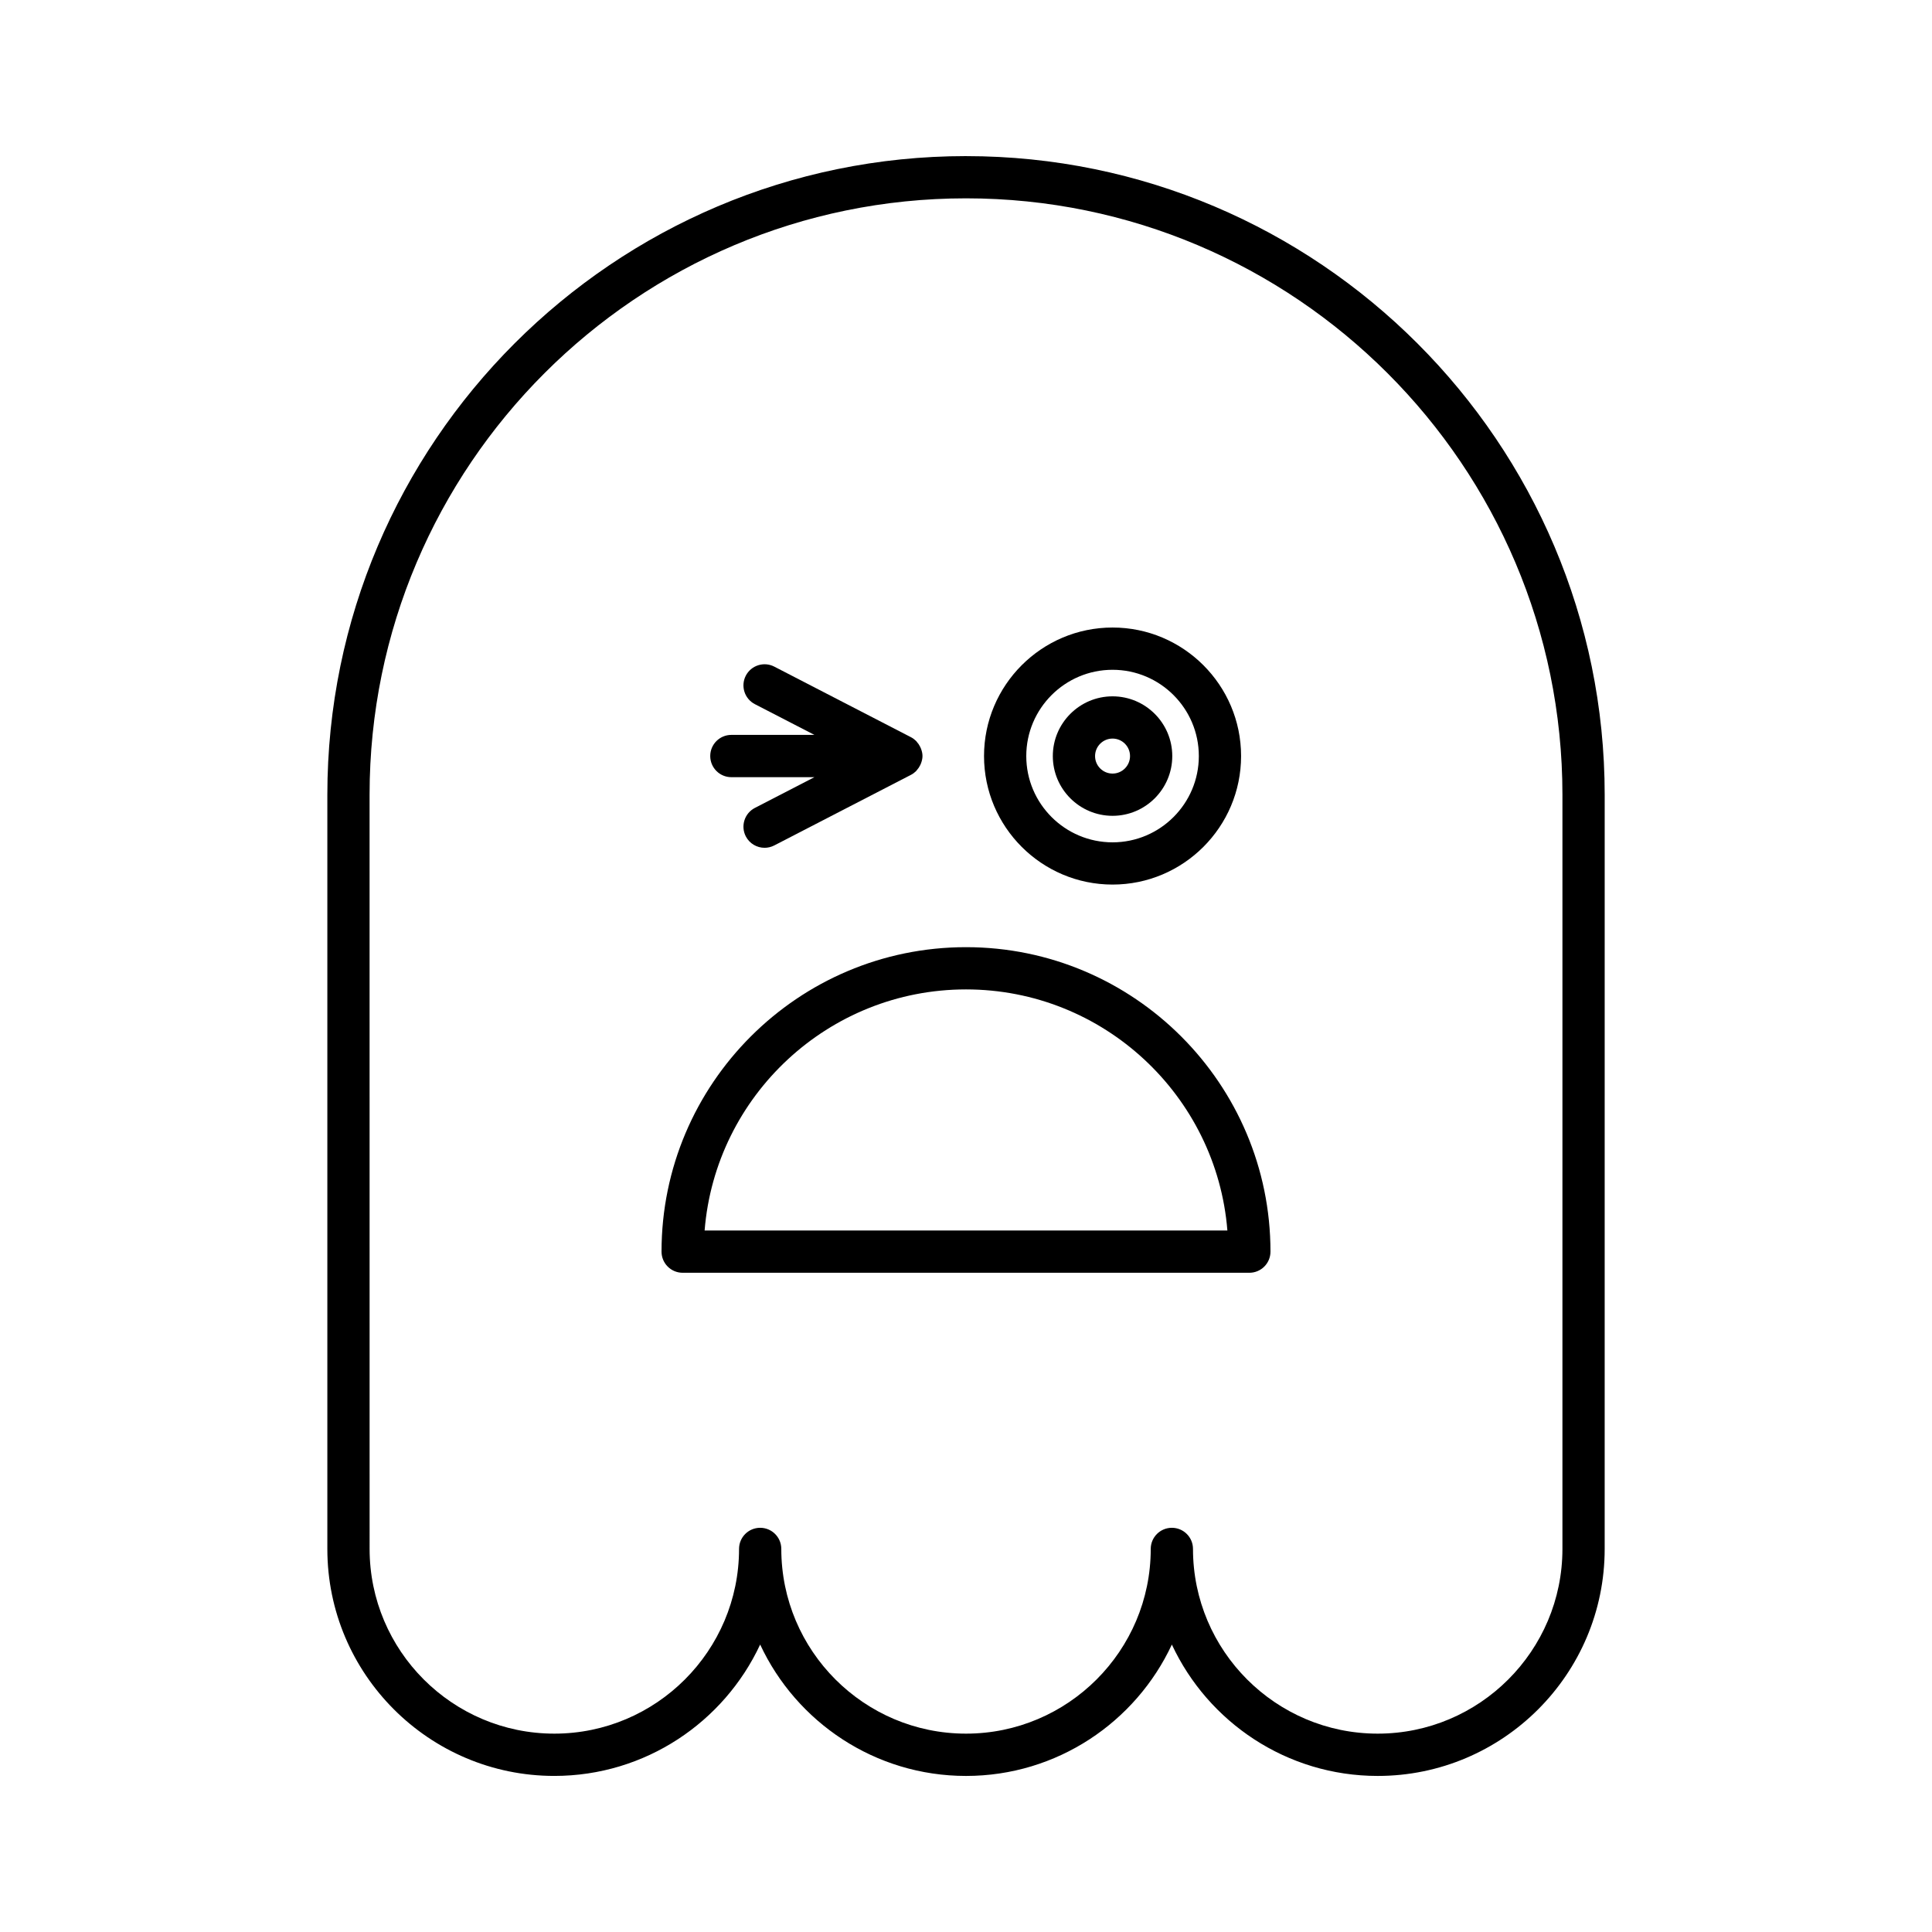
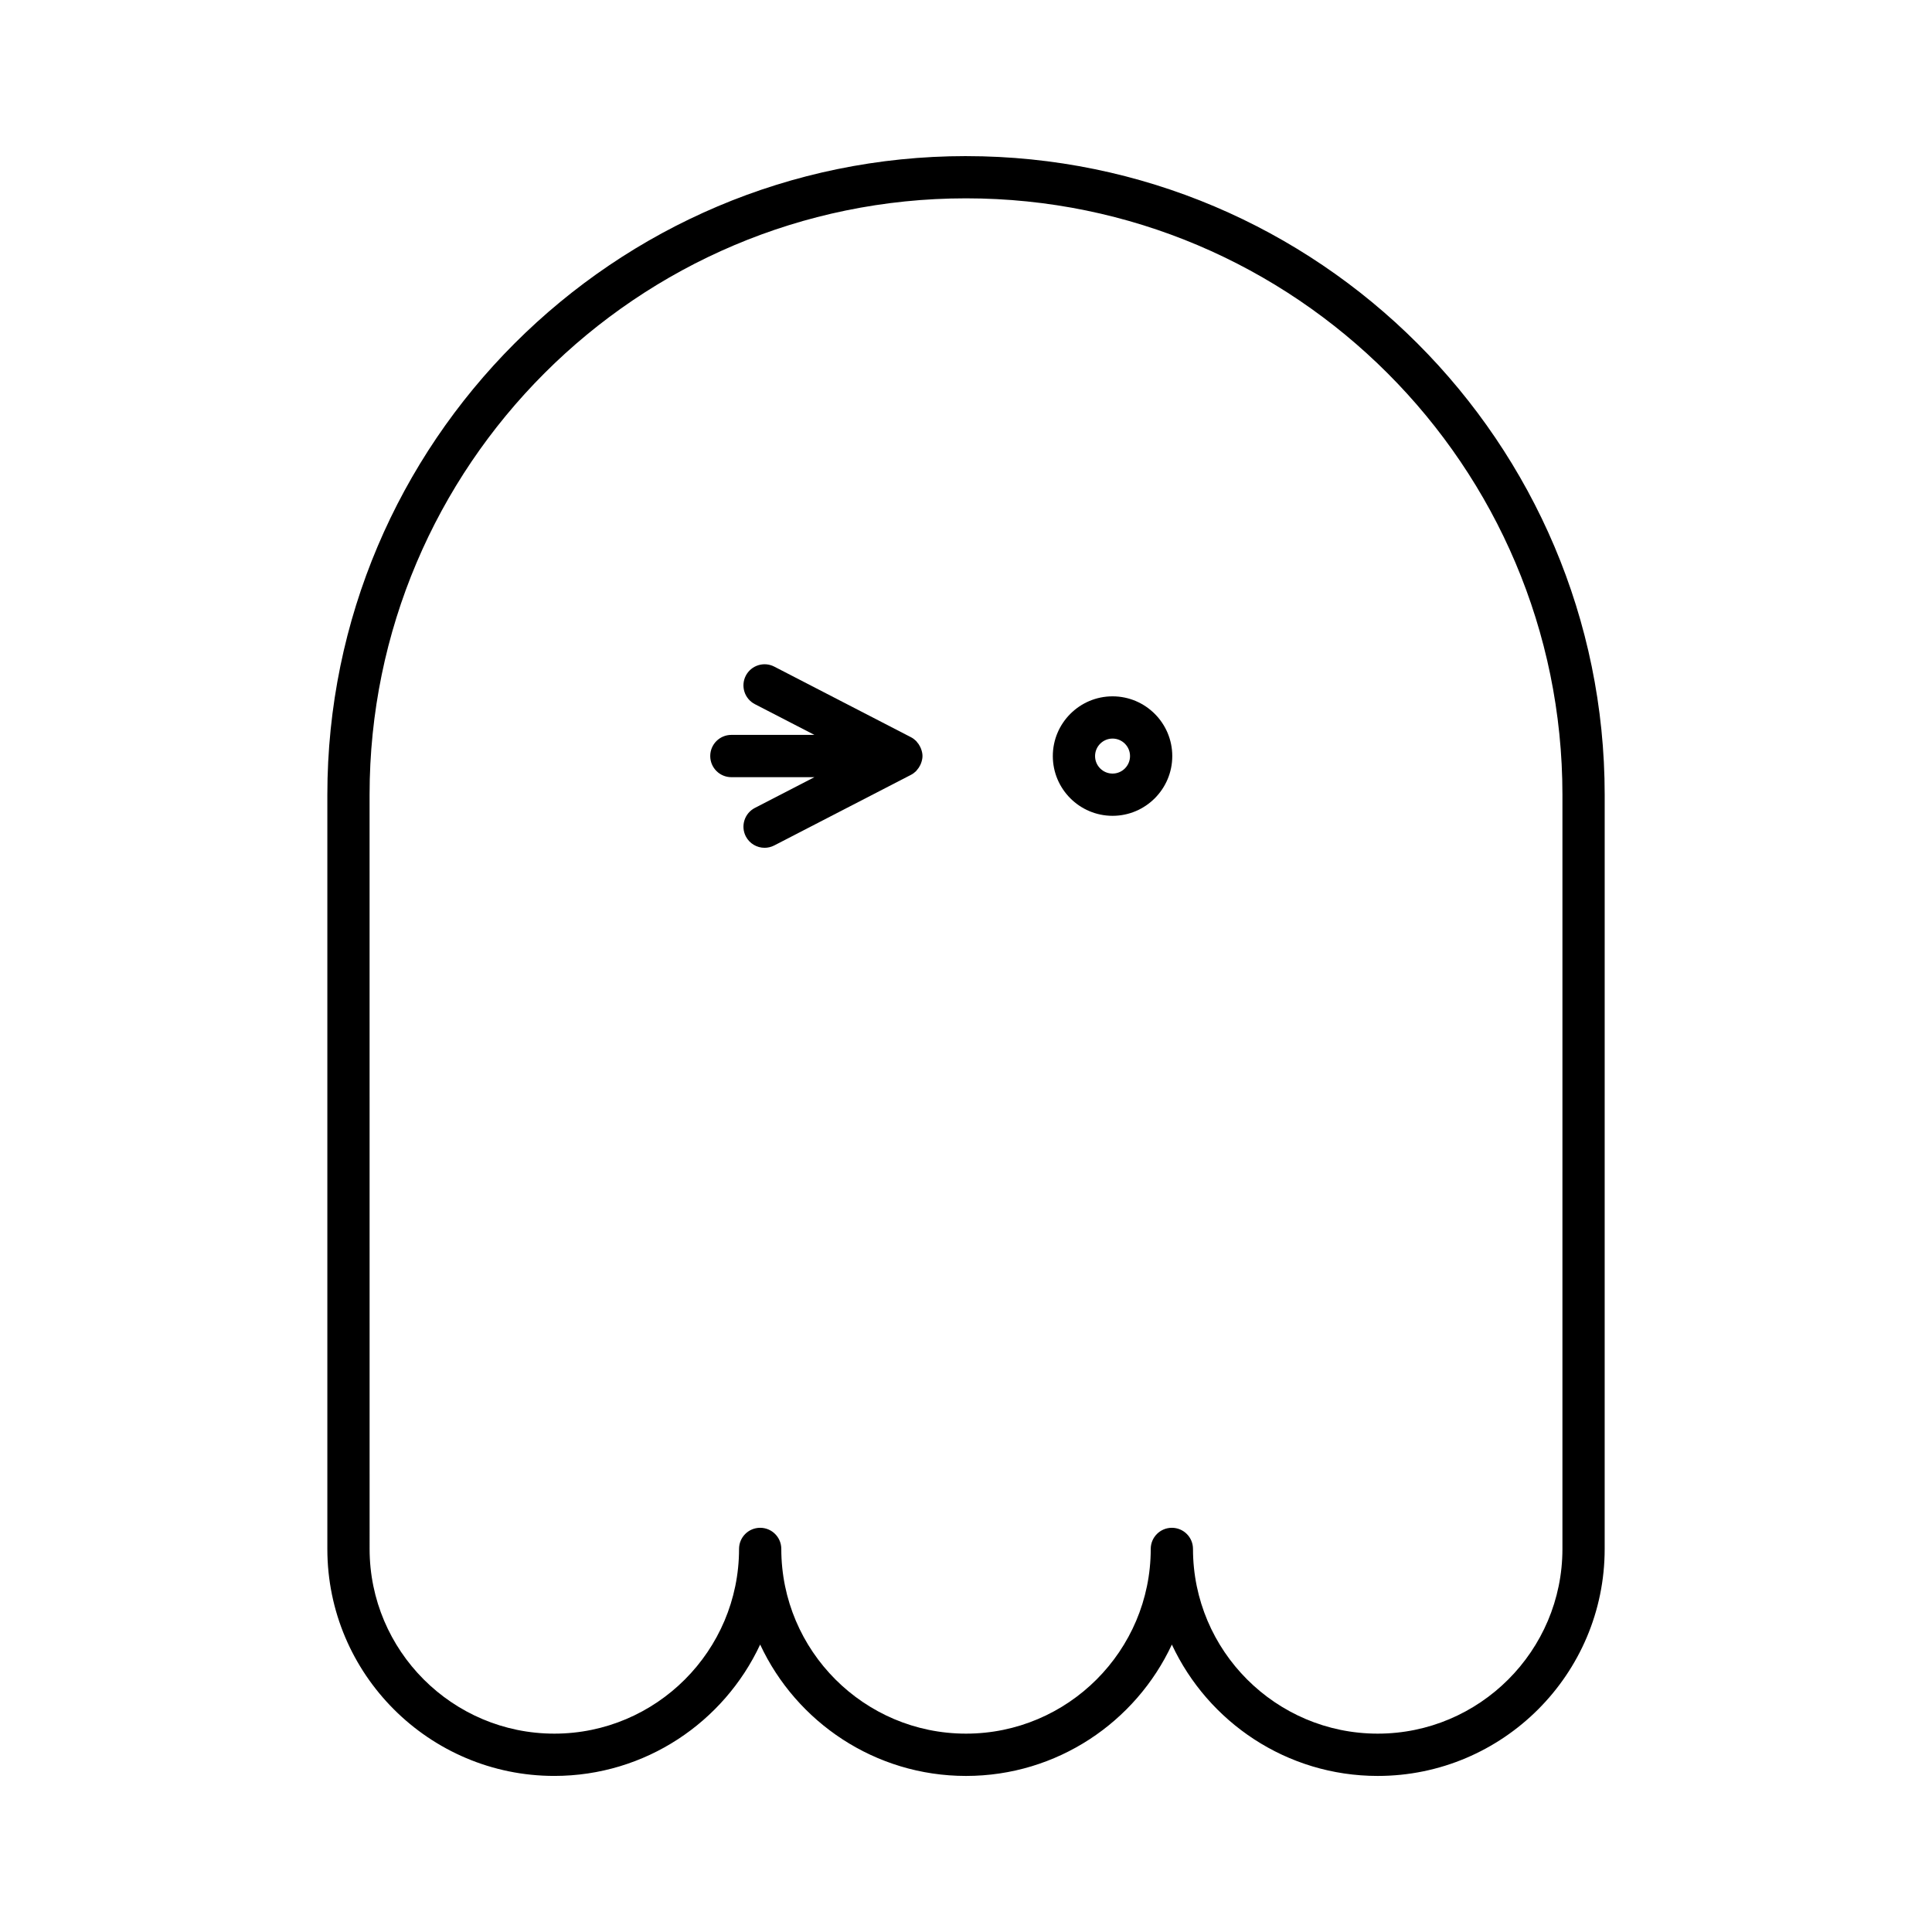
<svg xmlns="http://www.w3.org/2000/svg" fill="#000000" width="800px" height="800px" version="1.1" viewBox="144 144 512 512">
  <g>
    <path d="m400 185.37c-93.328 0-169.25 75.926-169.25 169.26v199.86c0 33.168 26.984 60.148 60.148 60.148 24.125 0 44.973-14.273 54.551-34.816 9.578 20.547 30.43 34.82 54.555 34.82s44.973-14.273 54.551-34.816c9.578 20.543 30.426 34.816 54.551 34.816 33.168 0 60.148-26.984 60.148-60.148l0.004-199.86c0-93.332-75.93-169.26-169.25-169.26zm158.06 369.11c0 26.996-21.961 48.953-48.953 48.953-26.996 0-48.953-21.961-48.953-48.953 0-3.094-2.504-5.598-5.598-5.598s-5.598 2.504-5.598 5.598c0 26.996-21.961 48.953-48.953 48.953-26.996 0-48.953-21.961-48.953-48.953 0-3.094-2.504-5.598-5.598-5.598s-5.598 2.504-5.598 5.598c0 26.996-21.961 48.953-48.953 48.953-26.996 0-48.953-21.961-48.953-48.953l-0.008-199.86c0-87.156 70.902-158.06 158.06-158.06s158.06 70.91 158.06 158.06z" />
-     <path d="m400 395.01c-44.492 0-80.688 36.195-80.688 80.688 0 3.094 2.504 5.598 5.598 5.598h150.18c3.094 0 5.598-2.504 5.598-5.598 0-44.492-36.195-80.688-80.688-80.688zm-69.27 75.09c2.859-35.707 32.832-63.895 69.27-63.895 36.434 0 66.41 28.188 69.27 63.895z" />
    <path d="m337.82 349.96h22.008l-15.777 8.145c-2.746 1.422-3.82 4.793-2.406 7.543 0.996 1.926 2.953 3.027 4.981 3.027 0.863 0 1.742-0.203 2.562-0.625l36.25-18.719c0.496-0.258 0.934-0.59 1.324-0.973 0.082-0.078 0.133-0.176 0.211-0.258 0.363-0.398 0.656-0.84 0.891-1.32 0.078-0.164 0.152-0.32 0.215-0.492 0.227-0.613 0.391-1.254 0.391-1.934 0-0.676-0.16-1.316-0.391-1.93-0.062-0.172-0.137-0.332-0.215-0.496-0.234-0.48-0.527-0.922-0.891-1.32-0.074-0.082-0.129-0.18-0.211-0.258-0.391-0.379-0.828-0.715-1.324-0.973l-36.25-18.719c-2.738-1.414-6.121-0.34-7.543 2.406-1.414 2.75-0.34 6.121 2.406 7.543l15.777 8.145h-22.008c-3.094 0-5.598 2.504-5.598 5.598 0 3.106 2.504 5.609 5.598 5.609z" />
-     <path d="m438.84 378.42c18.777 0 34.059-15.281 34.059-34.059 0-18.777-15.281-34.059-34.059-34.059-18.785 0-34.062 15.281-34.062 34.059 0 18.777 15.281 34.059 34.062 34.059zm0-56.918c12.605 0 22.863 10.254 22.863 22.863 0 12.605-10.254 22.863-22.863 22.863-12.613 0-22.867-10.254-22.867-22.863 0-12.609 10.258-22.863 22.867-22.863z" />
    <path d="m438.84 360.2c8.727 0 15.824-7.102 15.824-15.832s-7.102-15.832-15.824-15.832c-8.73 0-15.832 7.102-15.832 15.832s7.102 15.832 15.832 15.832zm0-20.469c2.555 0 4.629 2.078 4.629 4.637 0 2.559-2.078 4.637-4.629 4.637-2.559 0-4.637-2.078-4.637-4.637 0.004-2.559 2.078-4.637 4.637-4.637z" />
  </g>
</svg>